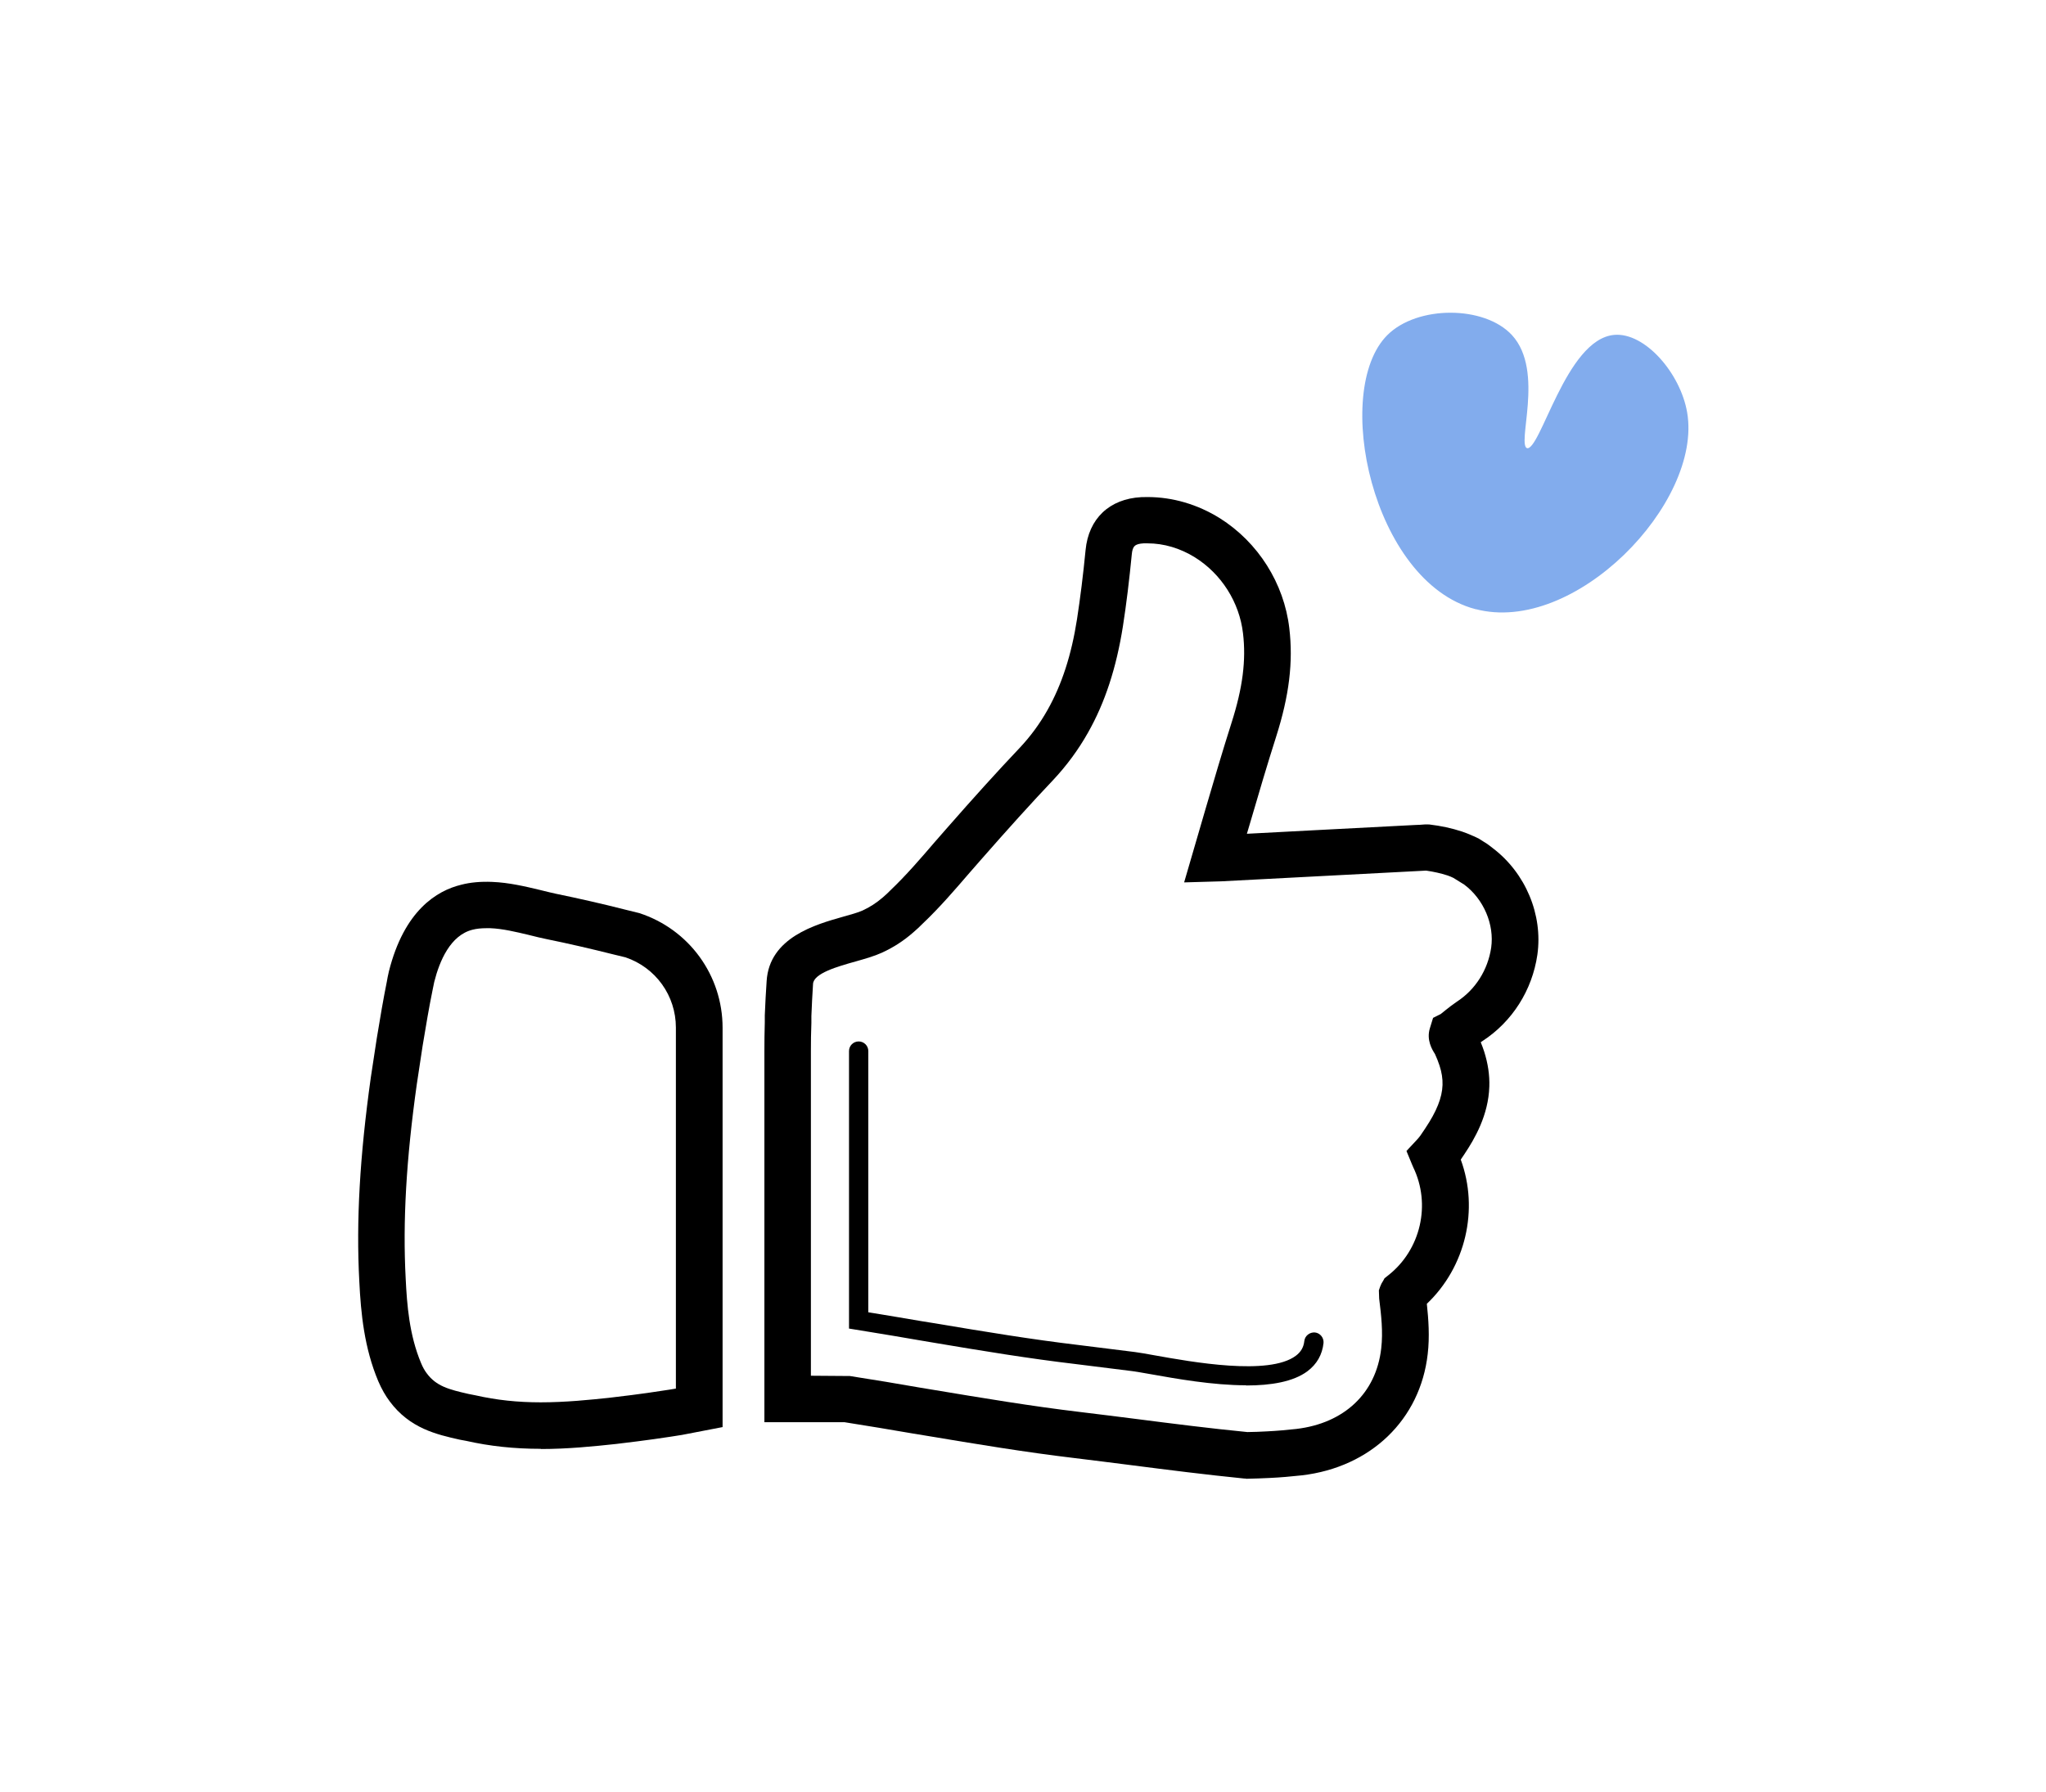
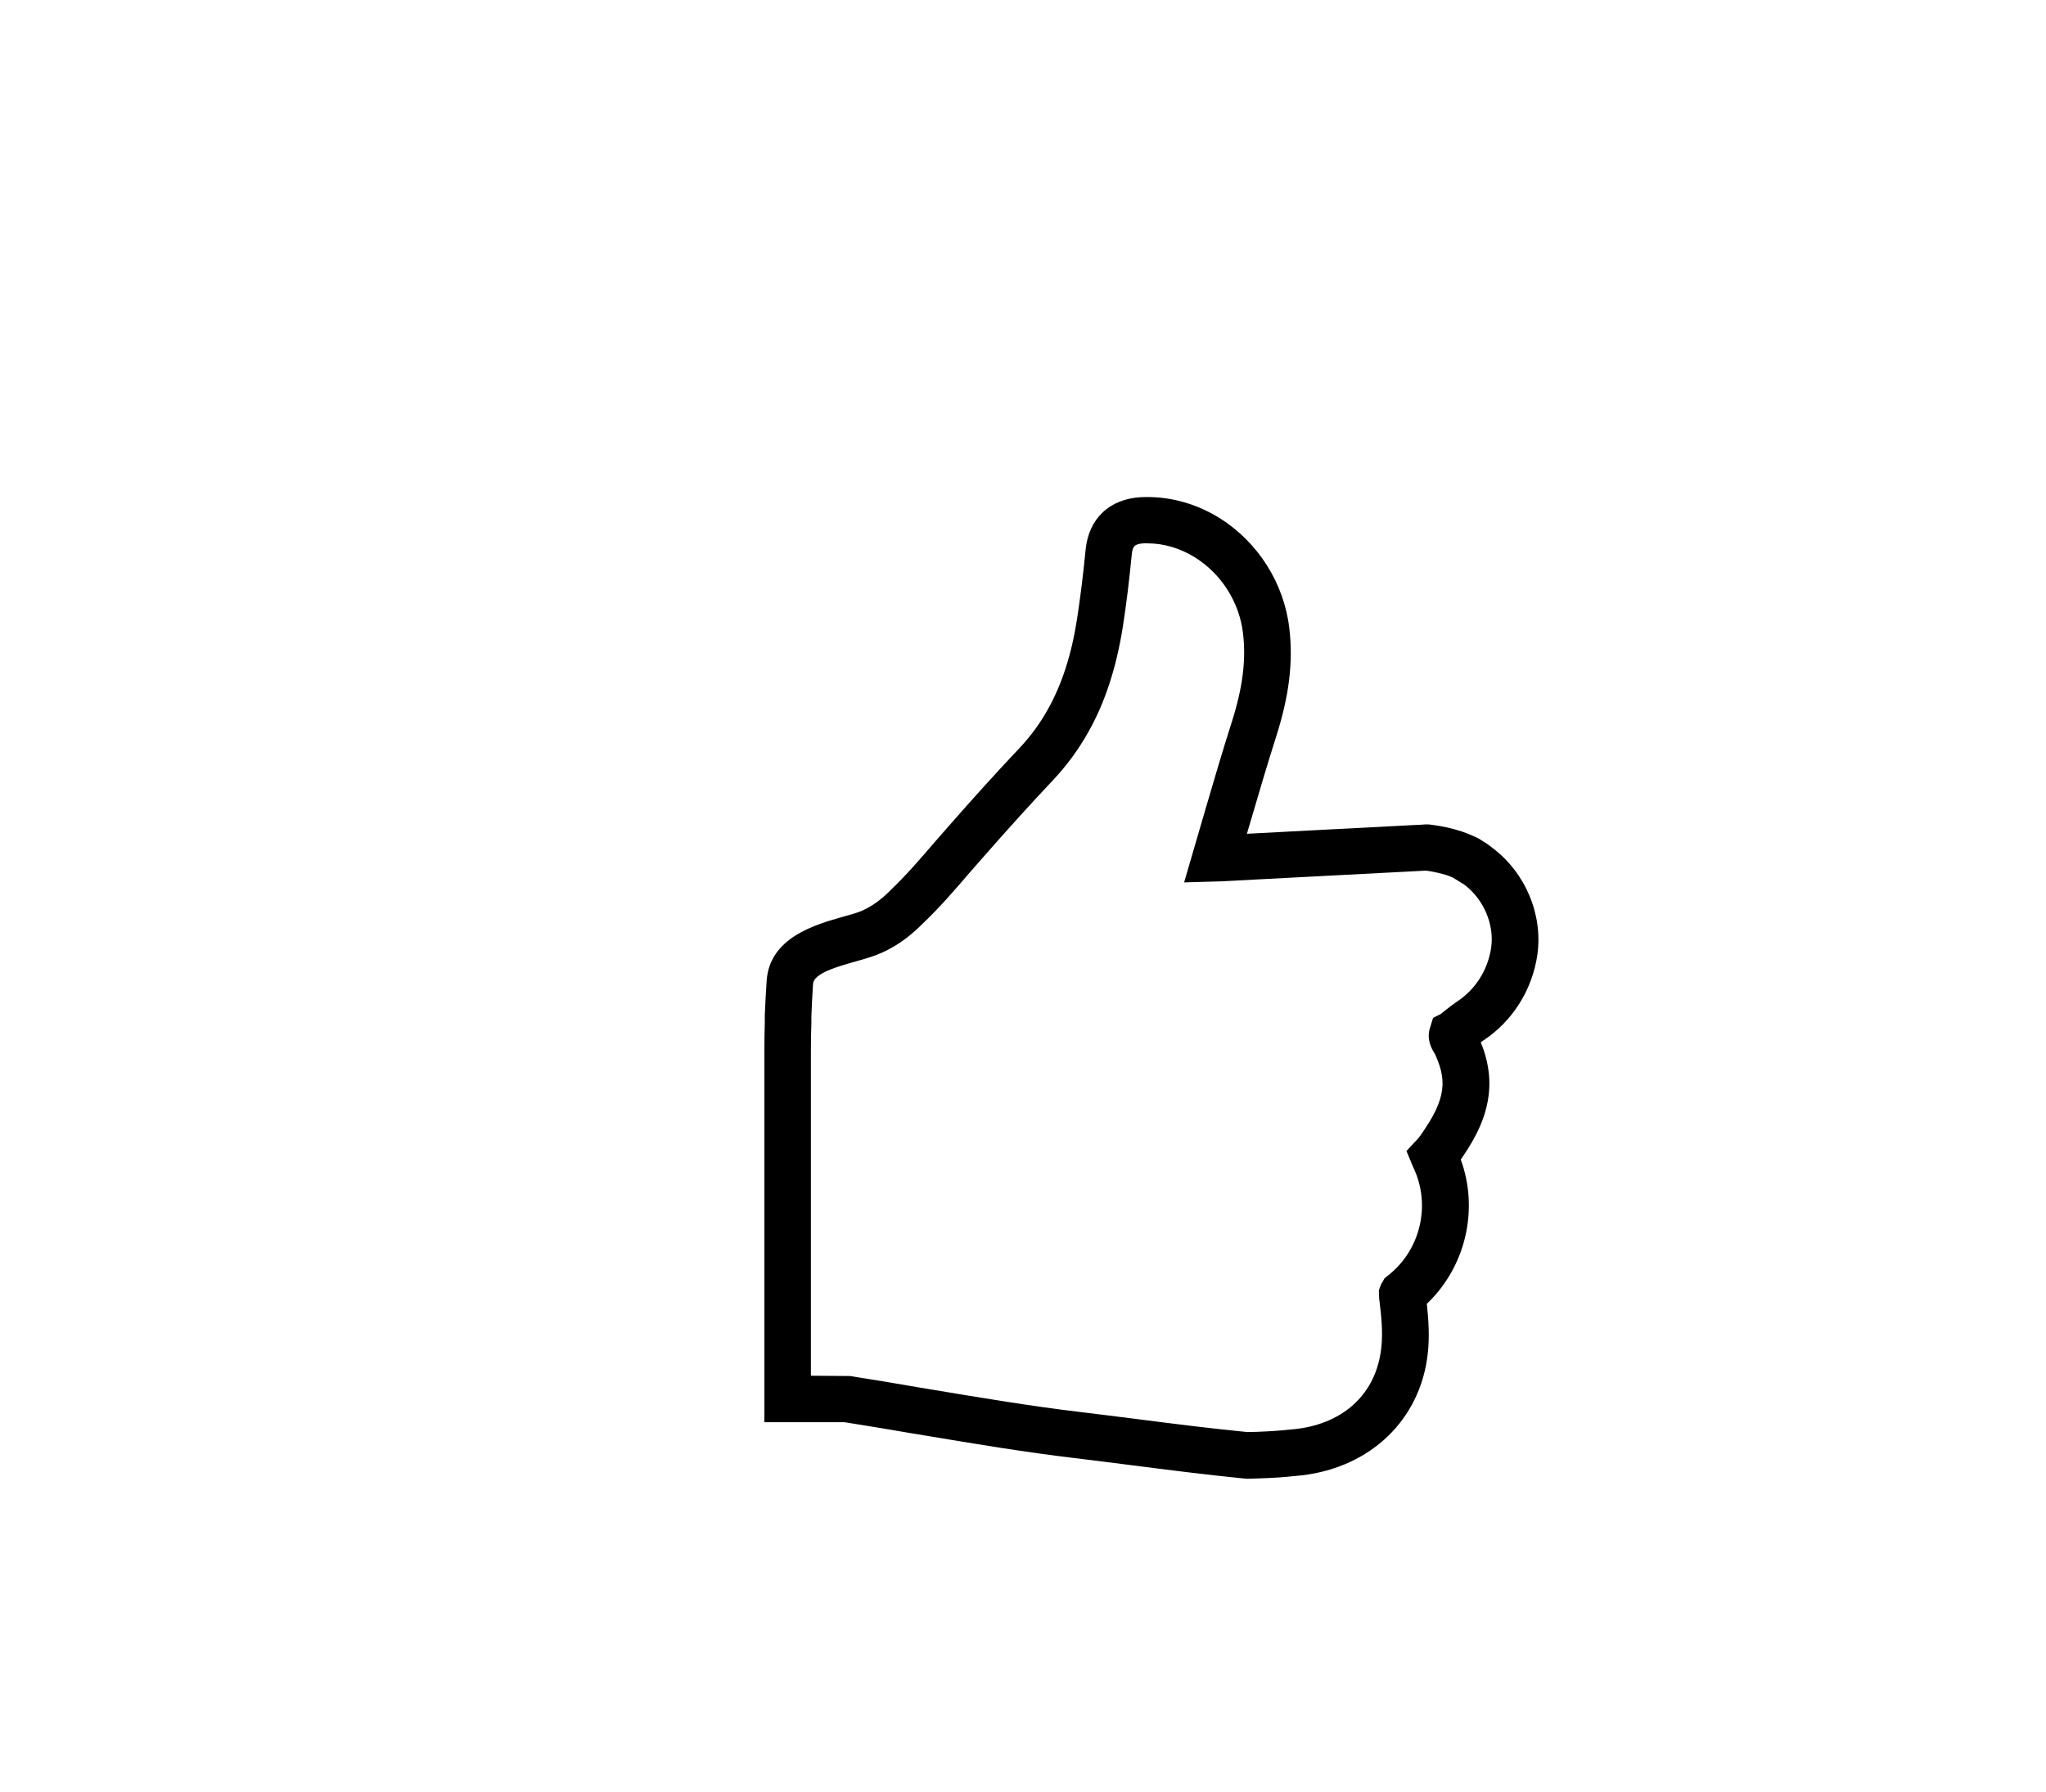
<svg xmlns="http://www.w3.org/2000/svg" id="Layer_1" viewBox="0 0 209.9 183.86">
  <defs>
    <style>.cls-1{fill:#000;stroke-width:0px;}.cls-2{fill:#82aced;stroke:#82aced;stroke-miterlimit:10;stroke-width:.14px;}</style>
  </defs>
-   <path class="cls-2" d="M151.36,62.43c-10.53-2.82-14.65-22.34-8.98-28,3.05-3.04,9.89-3.02,12.68,0,3.38,3.67.38,11.27,1.58,11.62,1.45.42,4.04-11.2,8.98-11.62,3.1-.26,6.72,3.91,7.4,7.92,1.56,9.22-11.53,22.79-21.66,20.07Z" />
-   <path class="cls-1" d="M55.48,148.66c-2.73,0-5.24-.27-7.67-.82l-.65-.12c-2.35-.53-5.12-1.15-7.18-3.93-.43-.57-.83-1.27-1.17-2.06-1.44-3.42-1.79-6.96-1.95-10.28-.33-6.16.05-12.8,1.18-20.88l.61-4.01c.35-2.15.68-4.07,1.04-5.86.02-.19.12-.63.21-1.04,1.57-6.23,4.9-8.27,7.42-8.88.92-.24,1.99-.34,3.18-.29,1.73.07,3.4.47,4.87.82l.2.05c.55.14,1.03.25,1.48.35,2.28.47,4.68,1.01,7.11,1.63l1.42.35c5.11,1.66,8.55,6.39,8.55,11.77v40.97l-4.15.8c-.36.06-.74.12-1.14.18-2.31.36-5.02.68-5.62.75-2.31.25-5,.52-7.74.52ZM49.89,95.24c-.53,0-1,.05-1.39.15-2.3.56-3.41,3.22-3.95,5.36-.05.24-.12.56-.16.78-.38,1.85-.69,3.71-1.03,5.76l-.6,3.96c-1.09,7.74-1.45,14.09-1.14,19.95.13,2.69.37,5.79,1.58,8.67.17.41.37.77.58,1.04.97,1.32,2.26,1.66,4.29,2.12l.71.14c2.16.49,4.32.72,6.69.72,2.5,0,5.04-.25,7.22-.49.53-.06,3.2-.37,5.44-.73.39-.05.71-.11,1.02-.16l.19-.03v-37.04c0-3.28-2.07-6.16-5.17-7.21l-1.16-.28c-2.39-.6-4.72-1.14-6.94-1.59-.53-.11-1.09-.24-1.67-.39l-.16-.04c-1.31-.31-2.67-.64-3.95-.69h-.42Z" />
  <path class="cls-1" d="M127.8,151.71h-.14c-3.9-.39-7.85-.89-11.66-1.38-1.92-.24-3.83-.49-5.75-.72-5.06-.6-10.1-1.44-15.43-2.33l-1.22-.2c-2.25-.39-4.55-.77-6.95-1.15h-8.23v-38.09c0-.97.01-1.95.04-2.93v-.72c.05-1.22.11-2.37.19-3.53.28-4.47,5.02-5.8,7.85-6.6.79-.22,1.54-.43,1.98-.63.76-.35,1.44-.79,2.09-1.35.29-.24.53-.48.77-.72,1.6-1.52,3.09-3.25,4.53-4.93l1.19-1.36c2.81-3.21,5.27-5.93,7.51-8.29,1.14-1.21,2.09-2.5,2.9-3.94,1.46-2.59,2.45-5.63,3.02-9.3.34-2.21.63-4.53.88-7.1.31-3.23,2.45-5.26,5.72-5.43.22-.01.43-.01.64-.01,2.57,0,5.13.75,7.41,2.17,3.93,2.47,6.59,6.68,7.13,11.28.41,3.46,0,6.91-1.36,11.17-.92,2.89-1.79,5.84-2.64,8.75l-.35,1.18c2.42-.12,4.83-.25,7.24-.38l10-.52c.38-.01.71-.03,1.06-.06h.22s.22.01.22.01c1.17.14,2.25.37,3.32.72.36.12.71.26,1.04.41.17.06.32.14.47.21l.24.12c.14.08.28.17.41.26.24.14.44.27.61.4.19.14.31.23.4.31,3.36,2.55,5.15,6.83,4.57,10.93-.53,3.65-2.58,6.87-5.62,8.85-.06.04-.13.09-.19.13.13.31.24.63.35.95.39,1.22.57,2.43.53,3.6-.09,2.93-1.5,5.36-2.56,6.94l-.12.18c-.08.12-.16.24-.25.37,1.88,5.12.51,11.01-3.48,14.8.17,1.6.3,3.36.09,5.15-.76,6.72-5.83,11.62-12.91,12.45-1.1.12-2.22.22-3.33.27-.73.04-1.5.06-2.27.08h-.14ZM83.19,141.16l4,.03c2.49.39,4.87.78,7.19,1.19l1.21.2c5.28.88,10.26,1.71,15.21,2.3,1.94.23,3.86.48,5.79.72,3.73.48,7.6.97,11.38,1.34.67-.01,1.34-.03,1.99-.07,1.03-.05,2.05-.14,3.03-.25,4.92-.58,8.19-3.67,8.71-8.26.2-1.69,0-3.43-.21-5.11l-.03-.85.13-.38c.08-.22.19-.43.32-.62l.13-.24.39-.31c3.33-2.62,4.4-7.28,2.55-11.09l-.09-.21-.6-1.45,1.08-1.16c.25-.26.48-.6.7-.94l.14-.21c1.18-1.76,1.74-3.17,1.78-4.47.02-.63-.08-1.3-.31-1.99-.13-.4-.29-.8-.47-1.19-.28-.43-.9-1.44-.51-2.66l.32-1.04.78-.39c.16-.12.31-.24.46-.37.41-.33.81-.64,1.2-.9,1.91-1.24,3.18-3.26,3.52-5.54.34-2.38-.77-4.98-2.76-6.47l-1.11-.69c-.19-.09-.39-.18-.6-.25-.71-.23-1.43-.39-2.21-.5-.32.02-.63.04-.94.05l-9.95.52c-3.37.18-6.75.36-10.12.53l-3.81.11,2.2-7.55c.86-2.94,1.74-5.93,2.67-8.85,1.14-3.57,1.5-6.4,1.17-9.16-.37-3.18-2.21-6.09-4.93-7.79-1.51-.94-3.19-1.44-4.87-1.44h-.4c-.89.06-1.13.28-1.21,1.13-.26,2.66-.55,5.07-.91,7.38-.67,4.25-1.83,7.82-3.58,10.91-.99,1.76-2.2,3.4-3.59,4.88-2.2,2.32-4.61,4.99-7.39,8.16l-1.18,1.35c-1.49,1.73-3.06,3.56-4.79,5.2-.29.29-.64.63-1,.93-.96.84-2.02,1.53-3.21,2.07-.77.35-1.69.61-2.67.89-1.82.51-4.32,1.21-4.38,2.31-.07,1.11-.13,2.21-.17,3.3v.7c-.04,1-.05,1.93-.05,2.87v33.32h0Z" />
-   <path class="cls-1" d="M127.83,142.14c-3.42,0-7.2-.68-9.73-1.13-.81-.14-1.47-.26-1.92-.32l-5.85-.73c-4.74-.56-9.39-1.32-14.96-2.26l-1.18-.2c-1.66-.29-3.34-.57-5.07-.85l-2.02-.33v-28.47c0-.55.44-.99.99-.99s.99.44.99.99v26.8l.37.06c1.74.29,3.42.56,5.08.85l1.18.19c5.55.93,10.17,1.69,14.88,2.25l5.85.73c.49.06,1.18.19,2.03.34,3.81.68,11.71,2.11,14.47.04.52-.39.8-.87.87-1.51.06-.54.55-.92,1.09-.88.54.06.93.55.88,1.09-.13,1.19-.68,2.16-1.65,2.89-1.46,1.09-3.77,1.46-6.28,1.46Z" />
</svg>